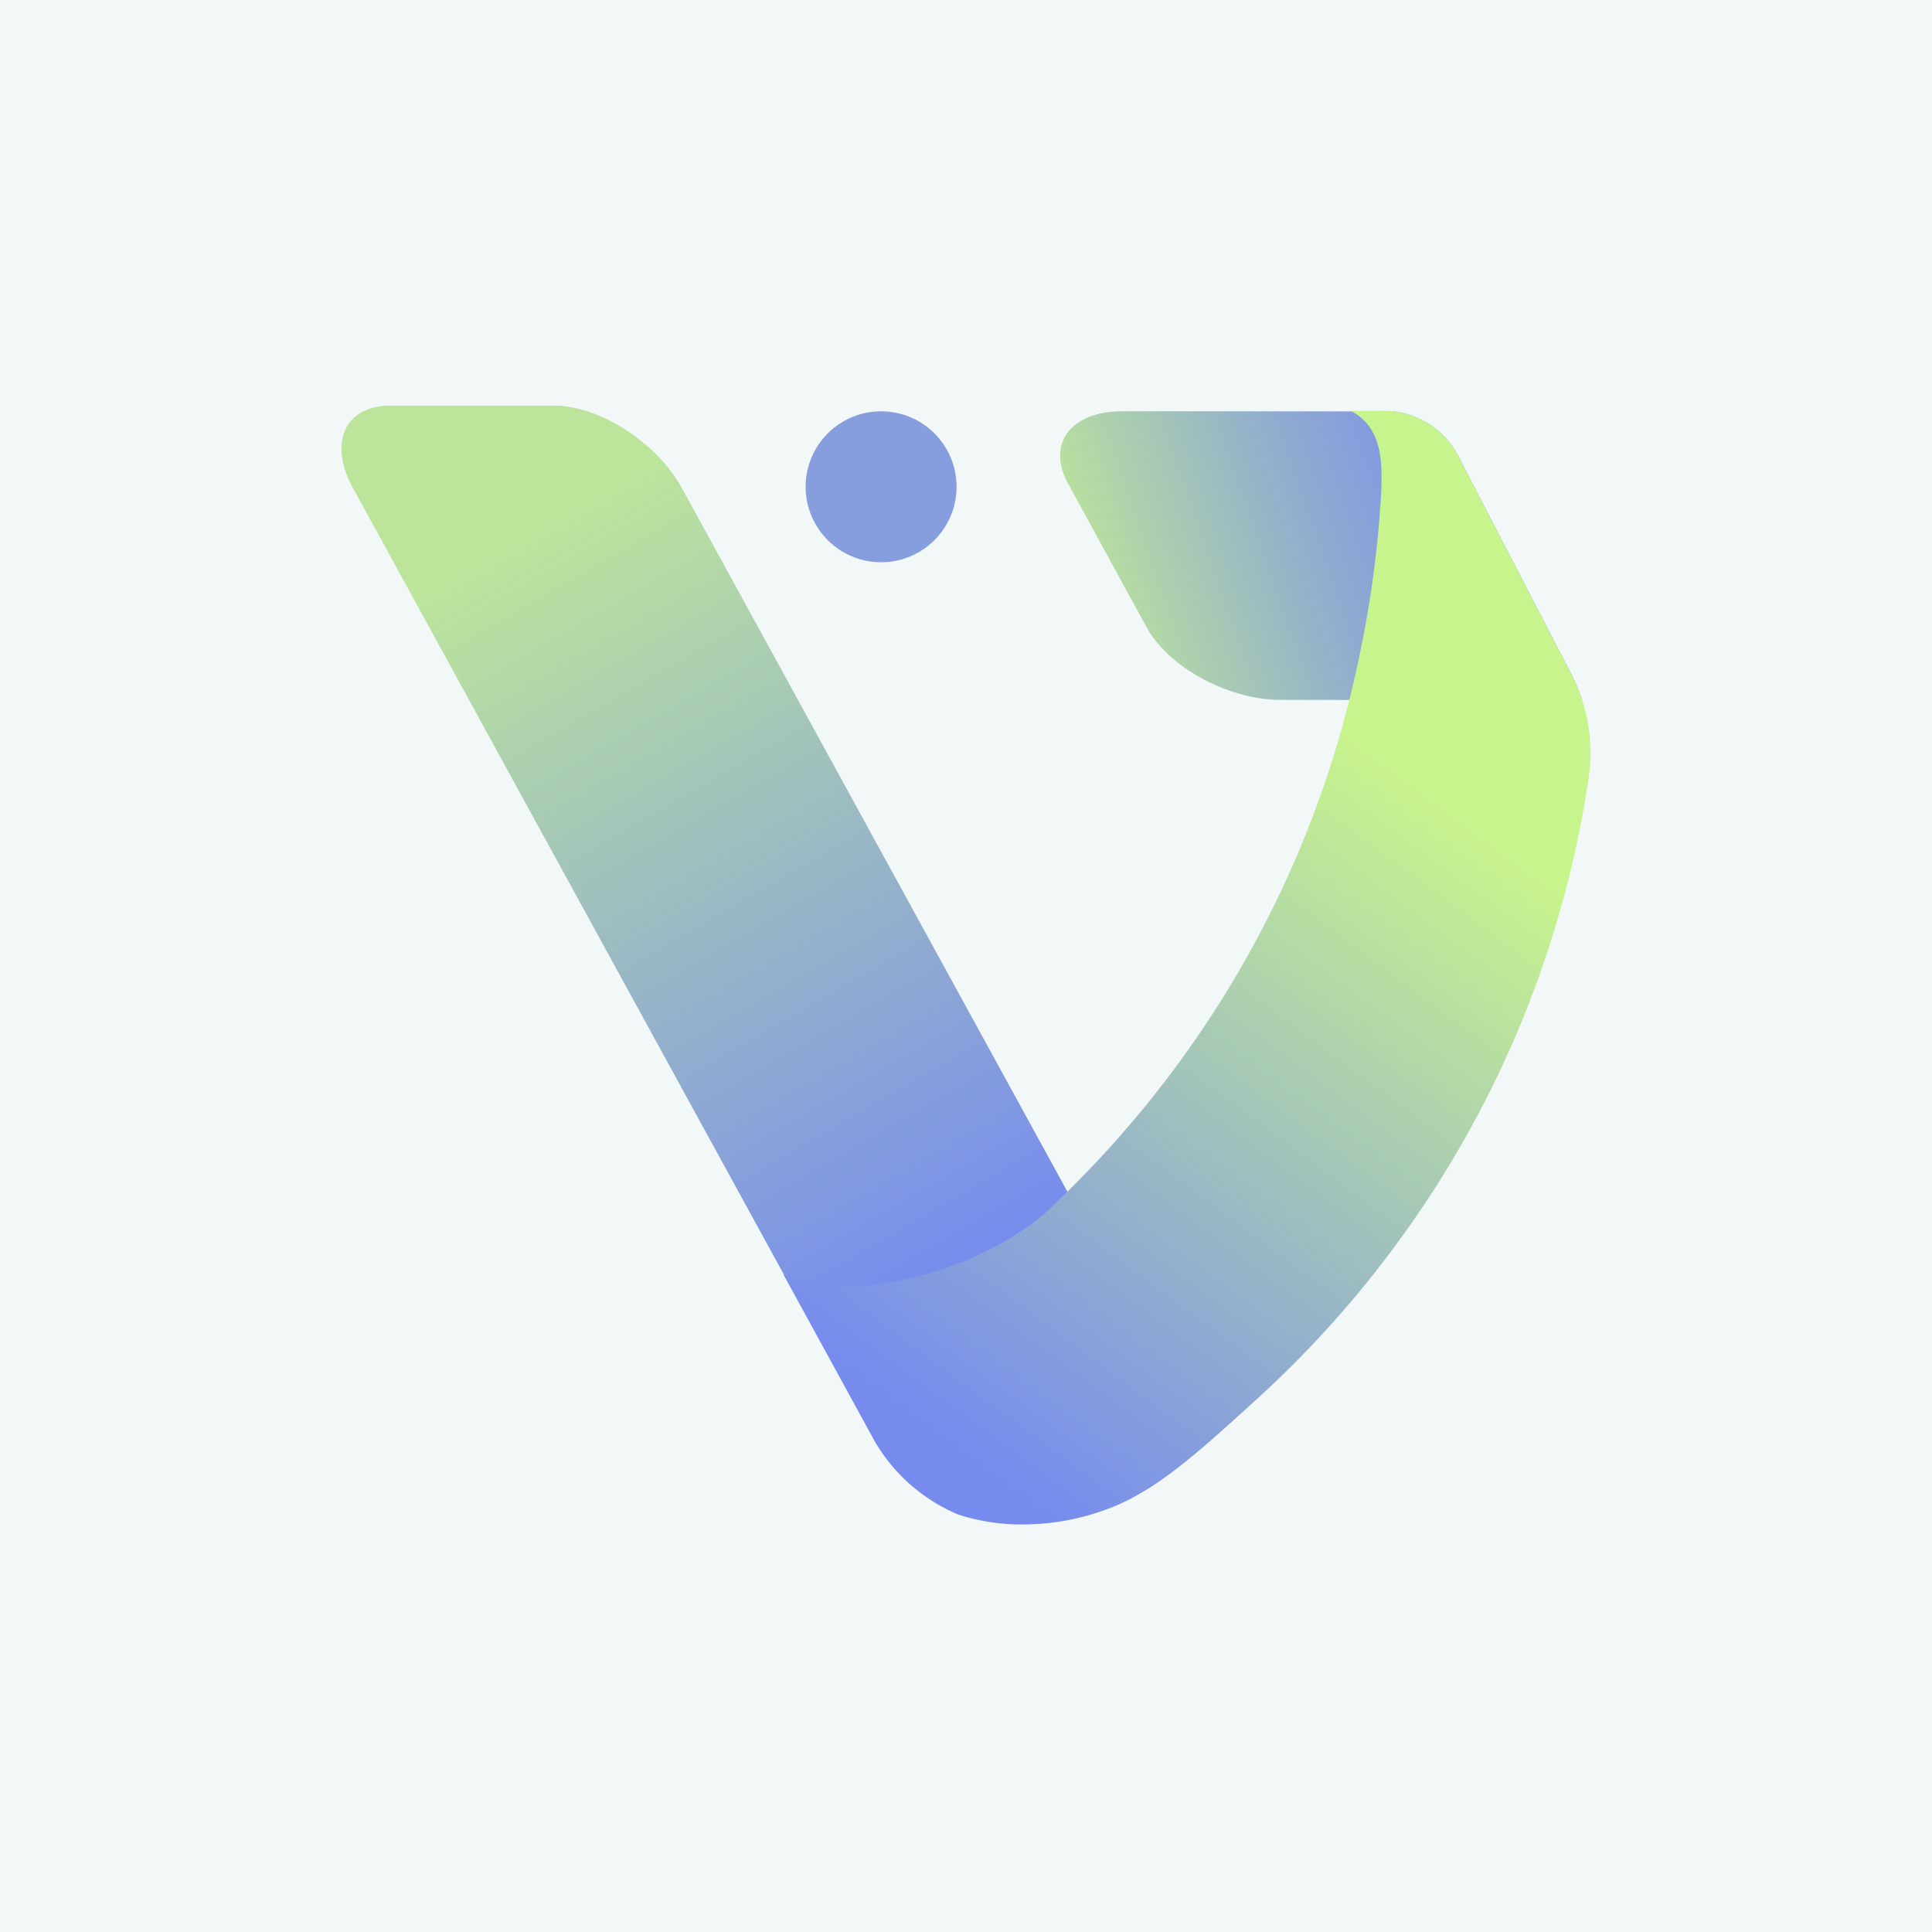
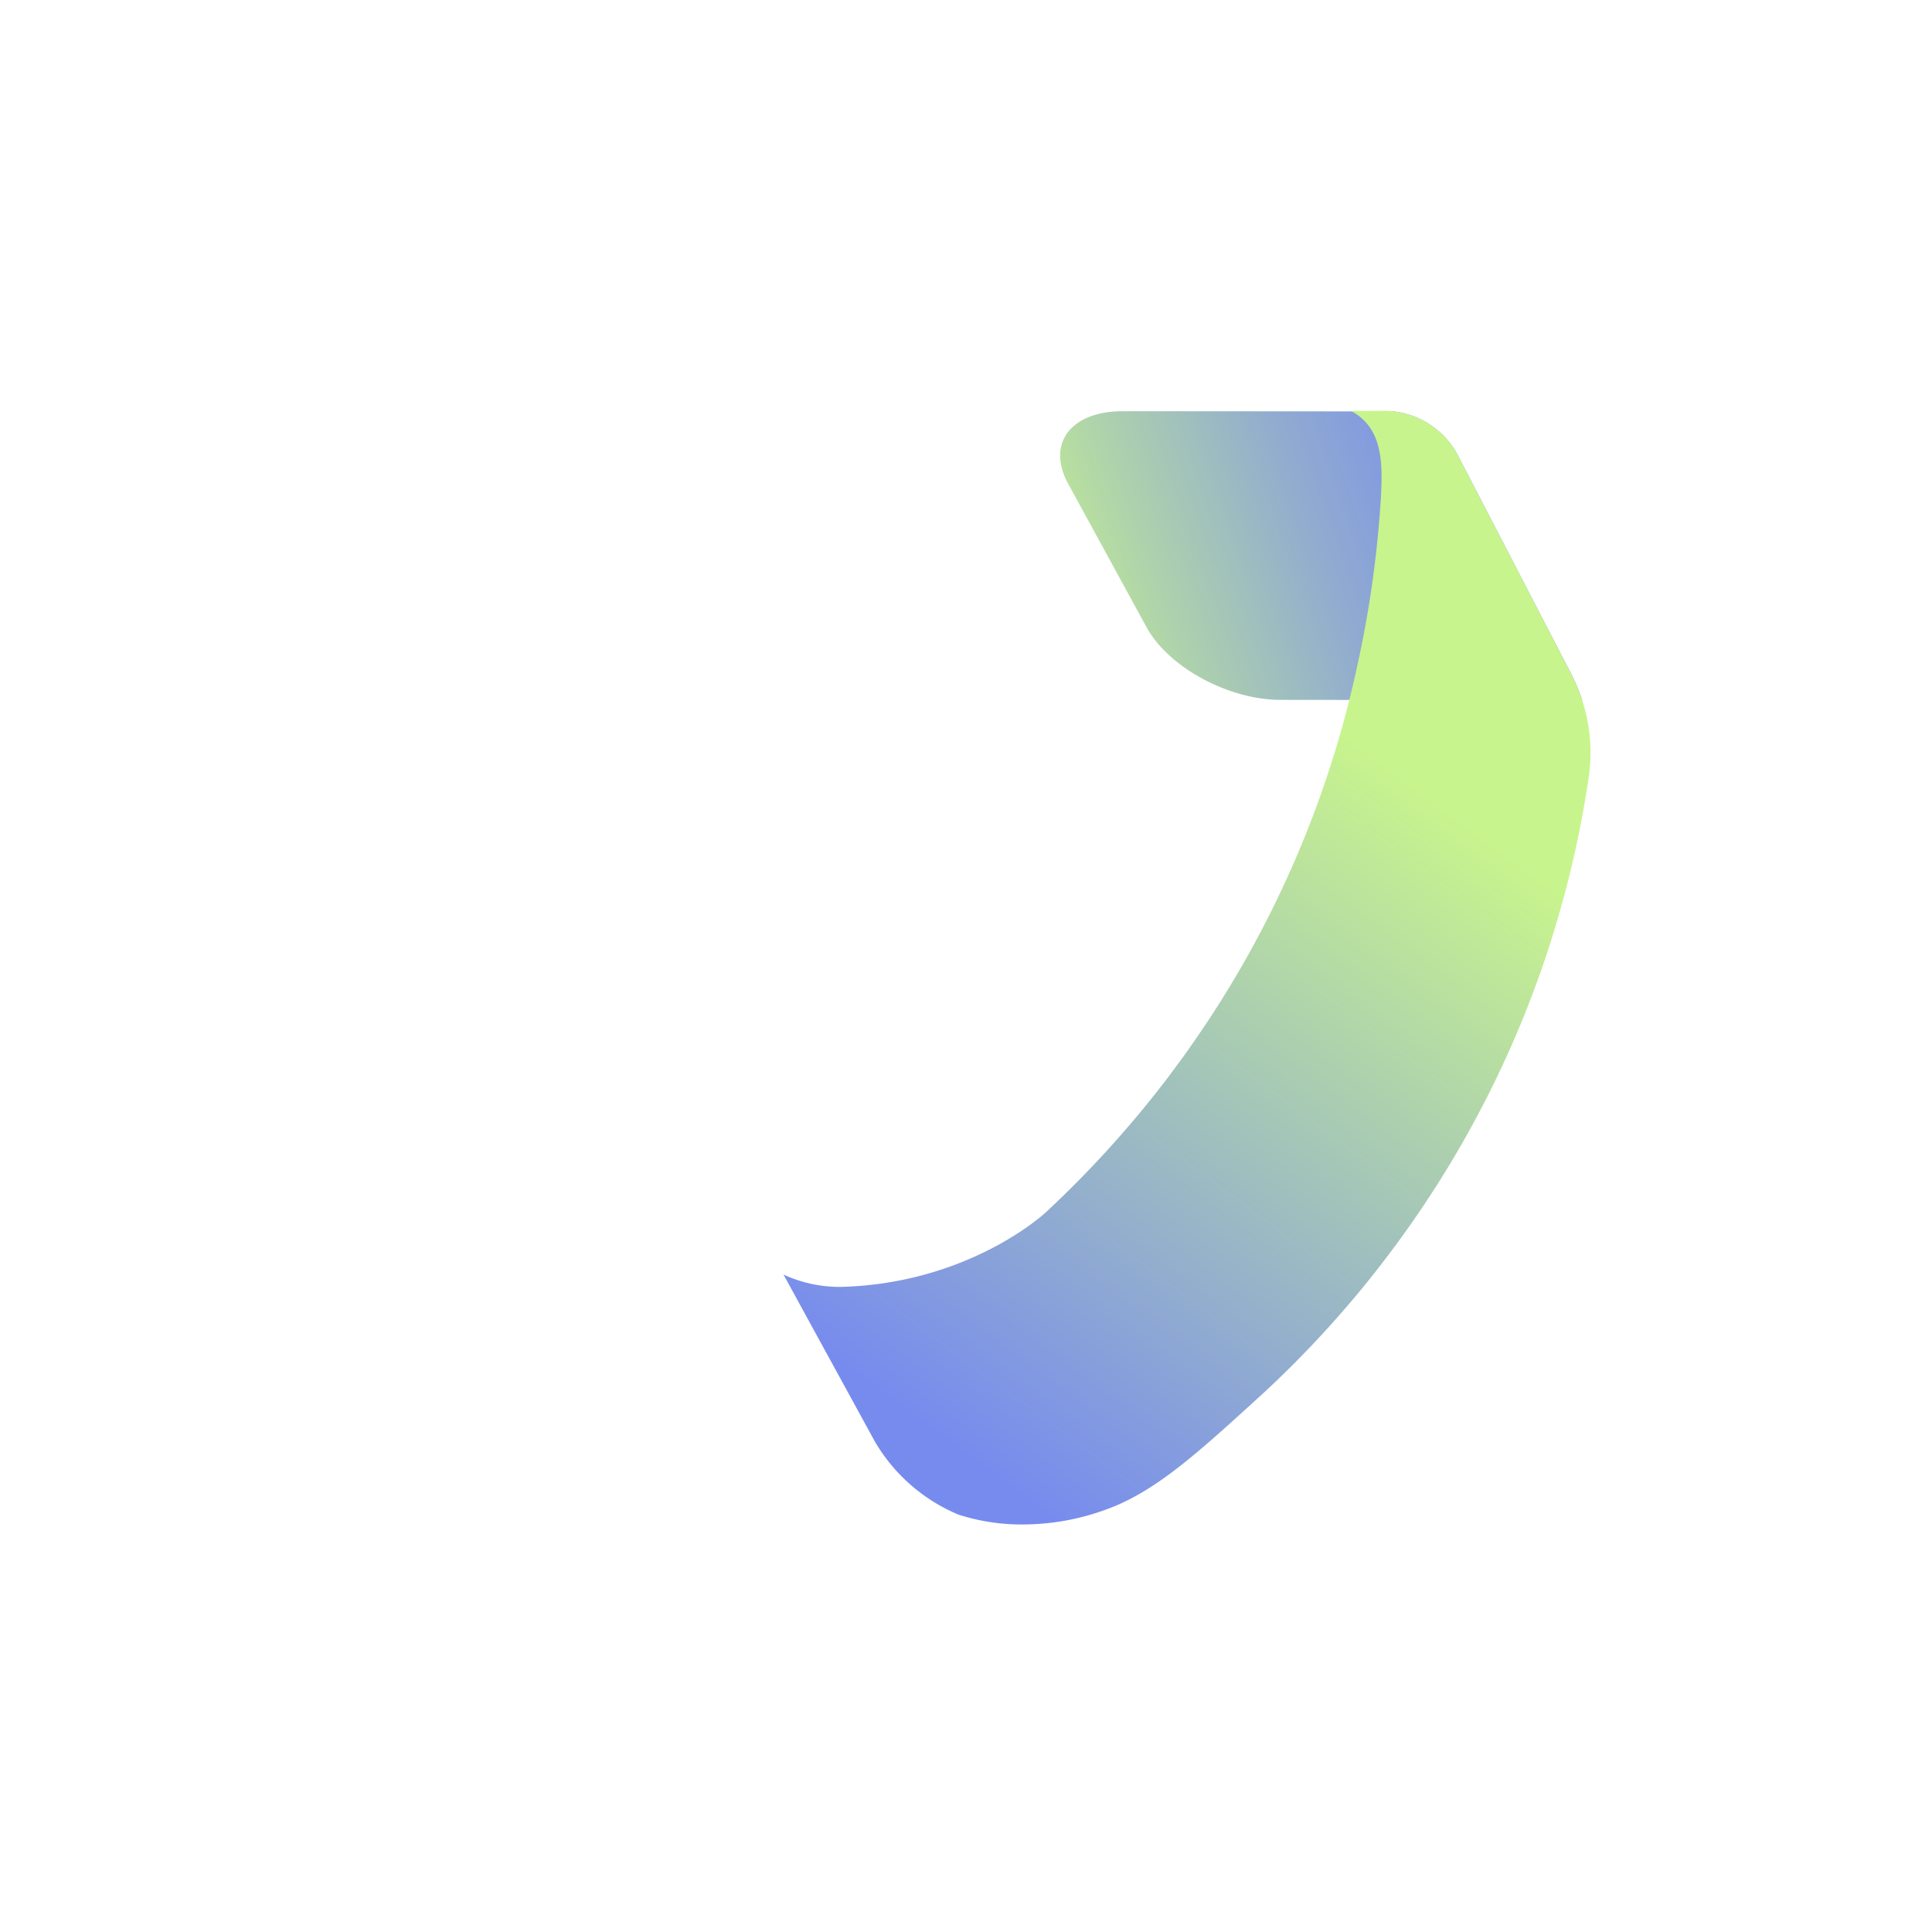
<svg xmlns="http://www.w3.org/2000/svg" fill="none" viewBox="0 0 1024 1024">
-   <path fill="#F2F7F7" d="M0 0h1024v1024H0z" />
  <path fill="url(#a)" d="m838.573 371.073-123.406-.092-36.485-.037c-27.604-.018-59.39-17.267-71-38.516l-41.534-76.036c-11.609-21.248 1.363-38.461 28.967-38.443l124.475.092 19.182.019a44.362 44.362 0 0 1 34.127 23.626l11.738 22.667 9.417 18.152 33.574 64.777 5.104 9.823a91.319 91.319 0 0 1 5.841 13.968Z" />
-   <path fill="url(#b)" d="M637.719 763.059c-16.587 14.266-30.944 24.851-46.295 31.606a128.66 128.66 0 0 1-50.716 10.474h-10.376a62.669 62.669 0 0 1-23.792-5.283l-.11-.055c-.037-.018-.056-.018-.093-.037a92.765 92.765 0 0 1-43.861-38.435L413.99 672.84 187.145 258.811C173.895 234.624 182.777 215 207.012 215h86.617c24.215 0 54.605 19.623 67.856 43.811l202.867 370.257 72.464 132.261c.312.59.626 1.159.903 1.73Z" />
  <path fill="url(#c)" d="M842.076 411.764a1.384 1.384 0 0 0-.037.294 552.124 552.124 0 0 1-13.544 64.758c-.774 2.783-1.567 5.547-2.34 8.33a551.018 551.018 0 0 1-19.699 56.447 533.372 533.372 0 0 1-11.02 25.007 510.69 510.69 0 0 1-10.798 21.691 553.586 553.586 0 0 1-9.896 18.079 552.873 552.873 0 0 1-17.155 27.956 552.309 552.309 0 0 1-26.296 36.802c-3.702 4.81-7.536 9.546-11.406 14.227-1.806 2.156-3.611 4.312-5.454 6.431a557.232 557.232 0 0 1-42.161 44.118s-2.636 2.469-5.362 4.939c-10.209 9.307-19.368 17.655-27.936 25.027-16.584 14.282-30.939 24.878-46.289 31.642a128.545 128.545 0 0 1-50.711 10.486 108.436 108.436 0 0 1-34.164-5.29l-.11-.055c-.037-.019-.056-.019-.092-.037a92.795 92.795 0 0 1-43.857-38.479l-48.481-88.587a71.12 71.12 0 0 0 30.902 6.524c64.255-1.842 103.467-35.364 107.393-38.865.129-.111.221-.185.276-.24a.575.575 0 0 0 .074-.056 502.21 502.21 0 0 0 11.701-11.186 555.313 555.313 0 0 0 24.232-25.357l4.625-5.234a549.218 549.218 0 0 0 43.561-56.724c.645-.958 1.272-1.88 1.898-2.819a557.264 557.264 0 0 0 15.184-24.271 552.571 552.571 0 0 0 21.265-39.658c.147-.294.276-.553.405-.848a548.87 548.87 0 0 0 26.369-64.758c1.622-4.81 3.151-9.64 4.643-14.485a547.4 547.4 0 0 0 7.371-26.593 563.066 563.066 0 0 0 4.717-20.419 572.4 572.4 0 0 0 12.073-87.748c.764-15.61.711-30.567-9.289-40.254a28.34 28.34 0 0 0-6.605-4.748l17.458-.065a44.362 44.362 0 0 1 39.379 23.94l11.738 22.667 9.416 18.152 33.575 64.777 5.104 9.823a91.319 91.319 0 0 1 5.841 13.968 89.753 89.753 0 0 1 3.502 40.691Z" />
-   <path fill="#869EDE" d="M467 298c22.091 0 40-17.909 40-40s-17.909-40-40-40-40 17.909-40 40 17.909 40 40 40Z" />
  <defs>
    <linearGradient id="a" x1="578.092" x2="839.446" y1="341.128" y2="250.314" gradientUnits="userSpaceOnUse">
      <stop offset=".033" stop-color="#BBE39C" />
      <stop offset=".147" stop-color="#AFD3AB" />
      <stop offset=".469" stop-color="#91ACCF" />
      <stop offset=".725" stop-color="#7E94E6" />
      <stop offset=".882" stop-color="#778BEE" />
    </linearGradient>
    <linearGradient id="b" x1="279.672" x2="508.801" y1="282.139" y2="676.797" gradientUnits="userSpaceOnUse">
      <stop stop-color="#BCE59B" />
      <stop offset="1" stop-color="#778BEE" />
    </linearGradient>
    <linearGradient id="c" x1="492.173" x2="746.778" y1="757.211" y2="413.471" gradientUnits="userSpaceOnUse">
      <stop stop-color="#778BEE" />
      <stop offset="1" stop-color="#C8F48D" />
    </linearGradient>
  </defs>
</svg>